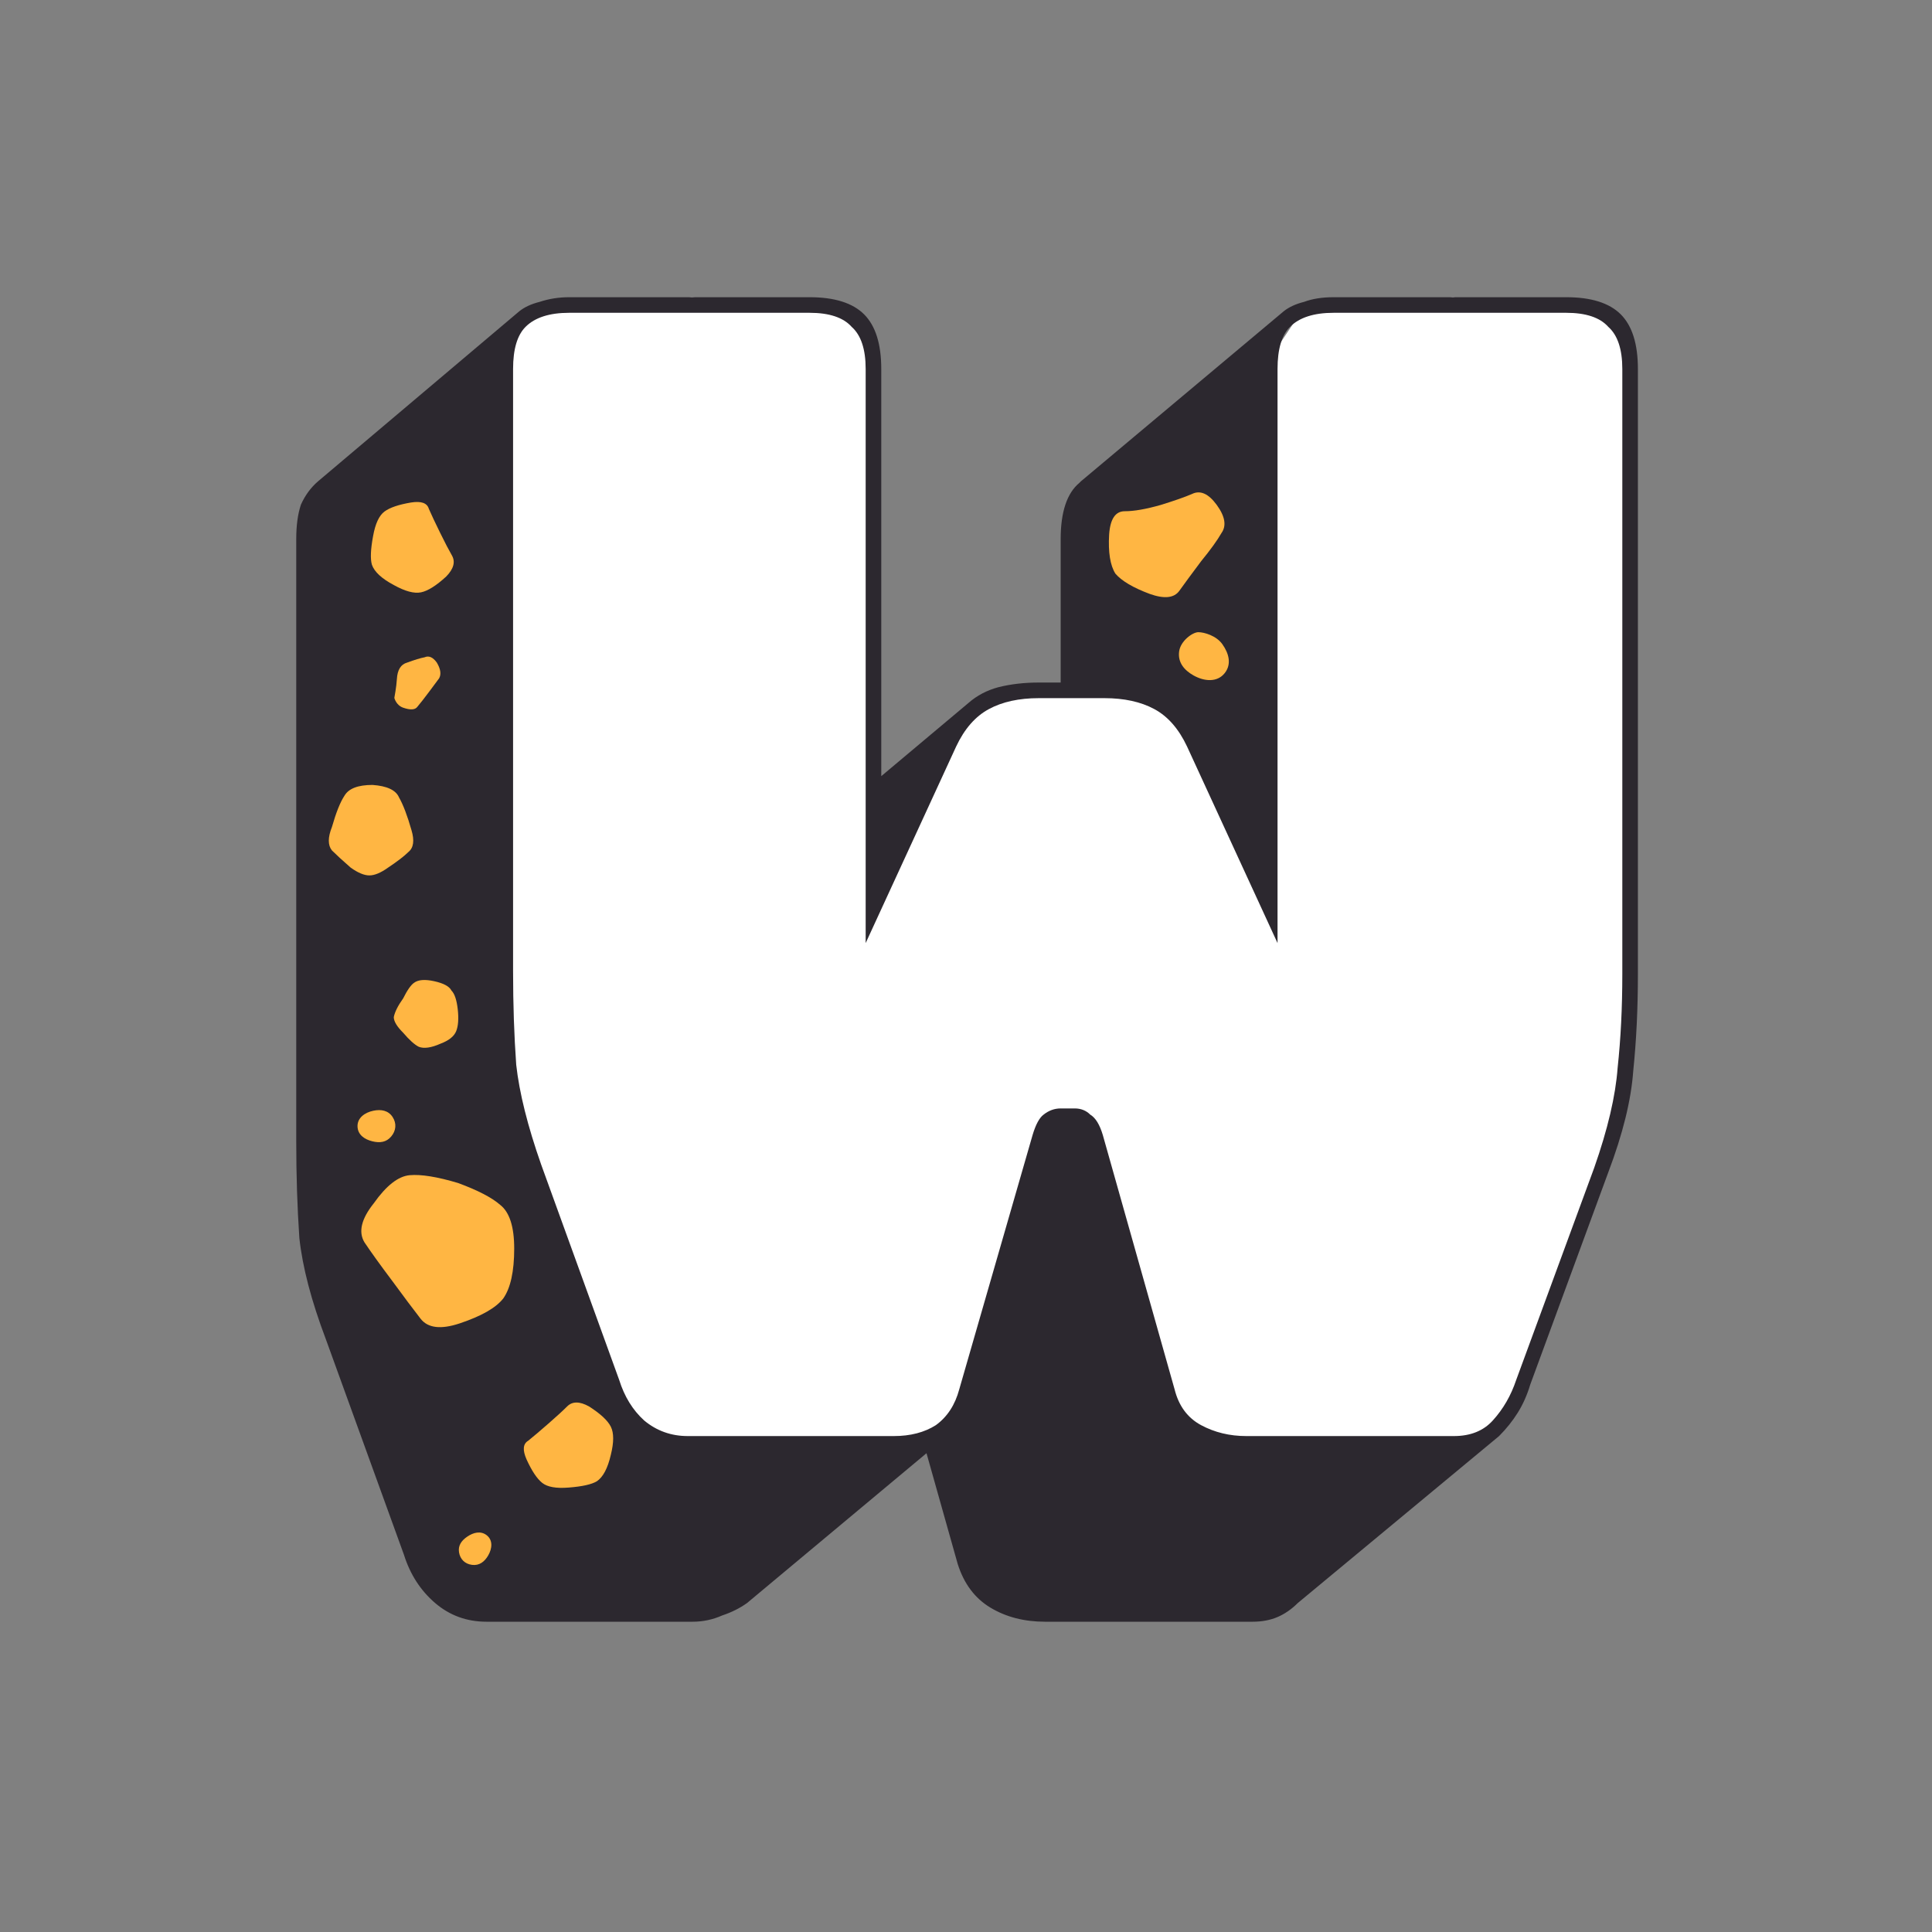
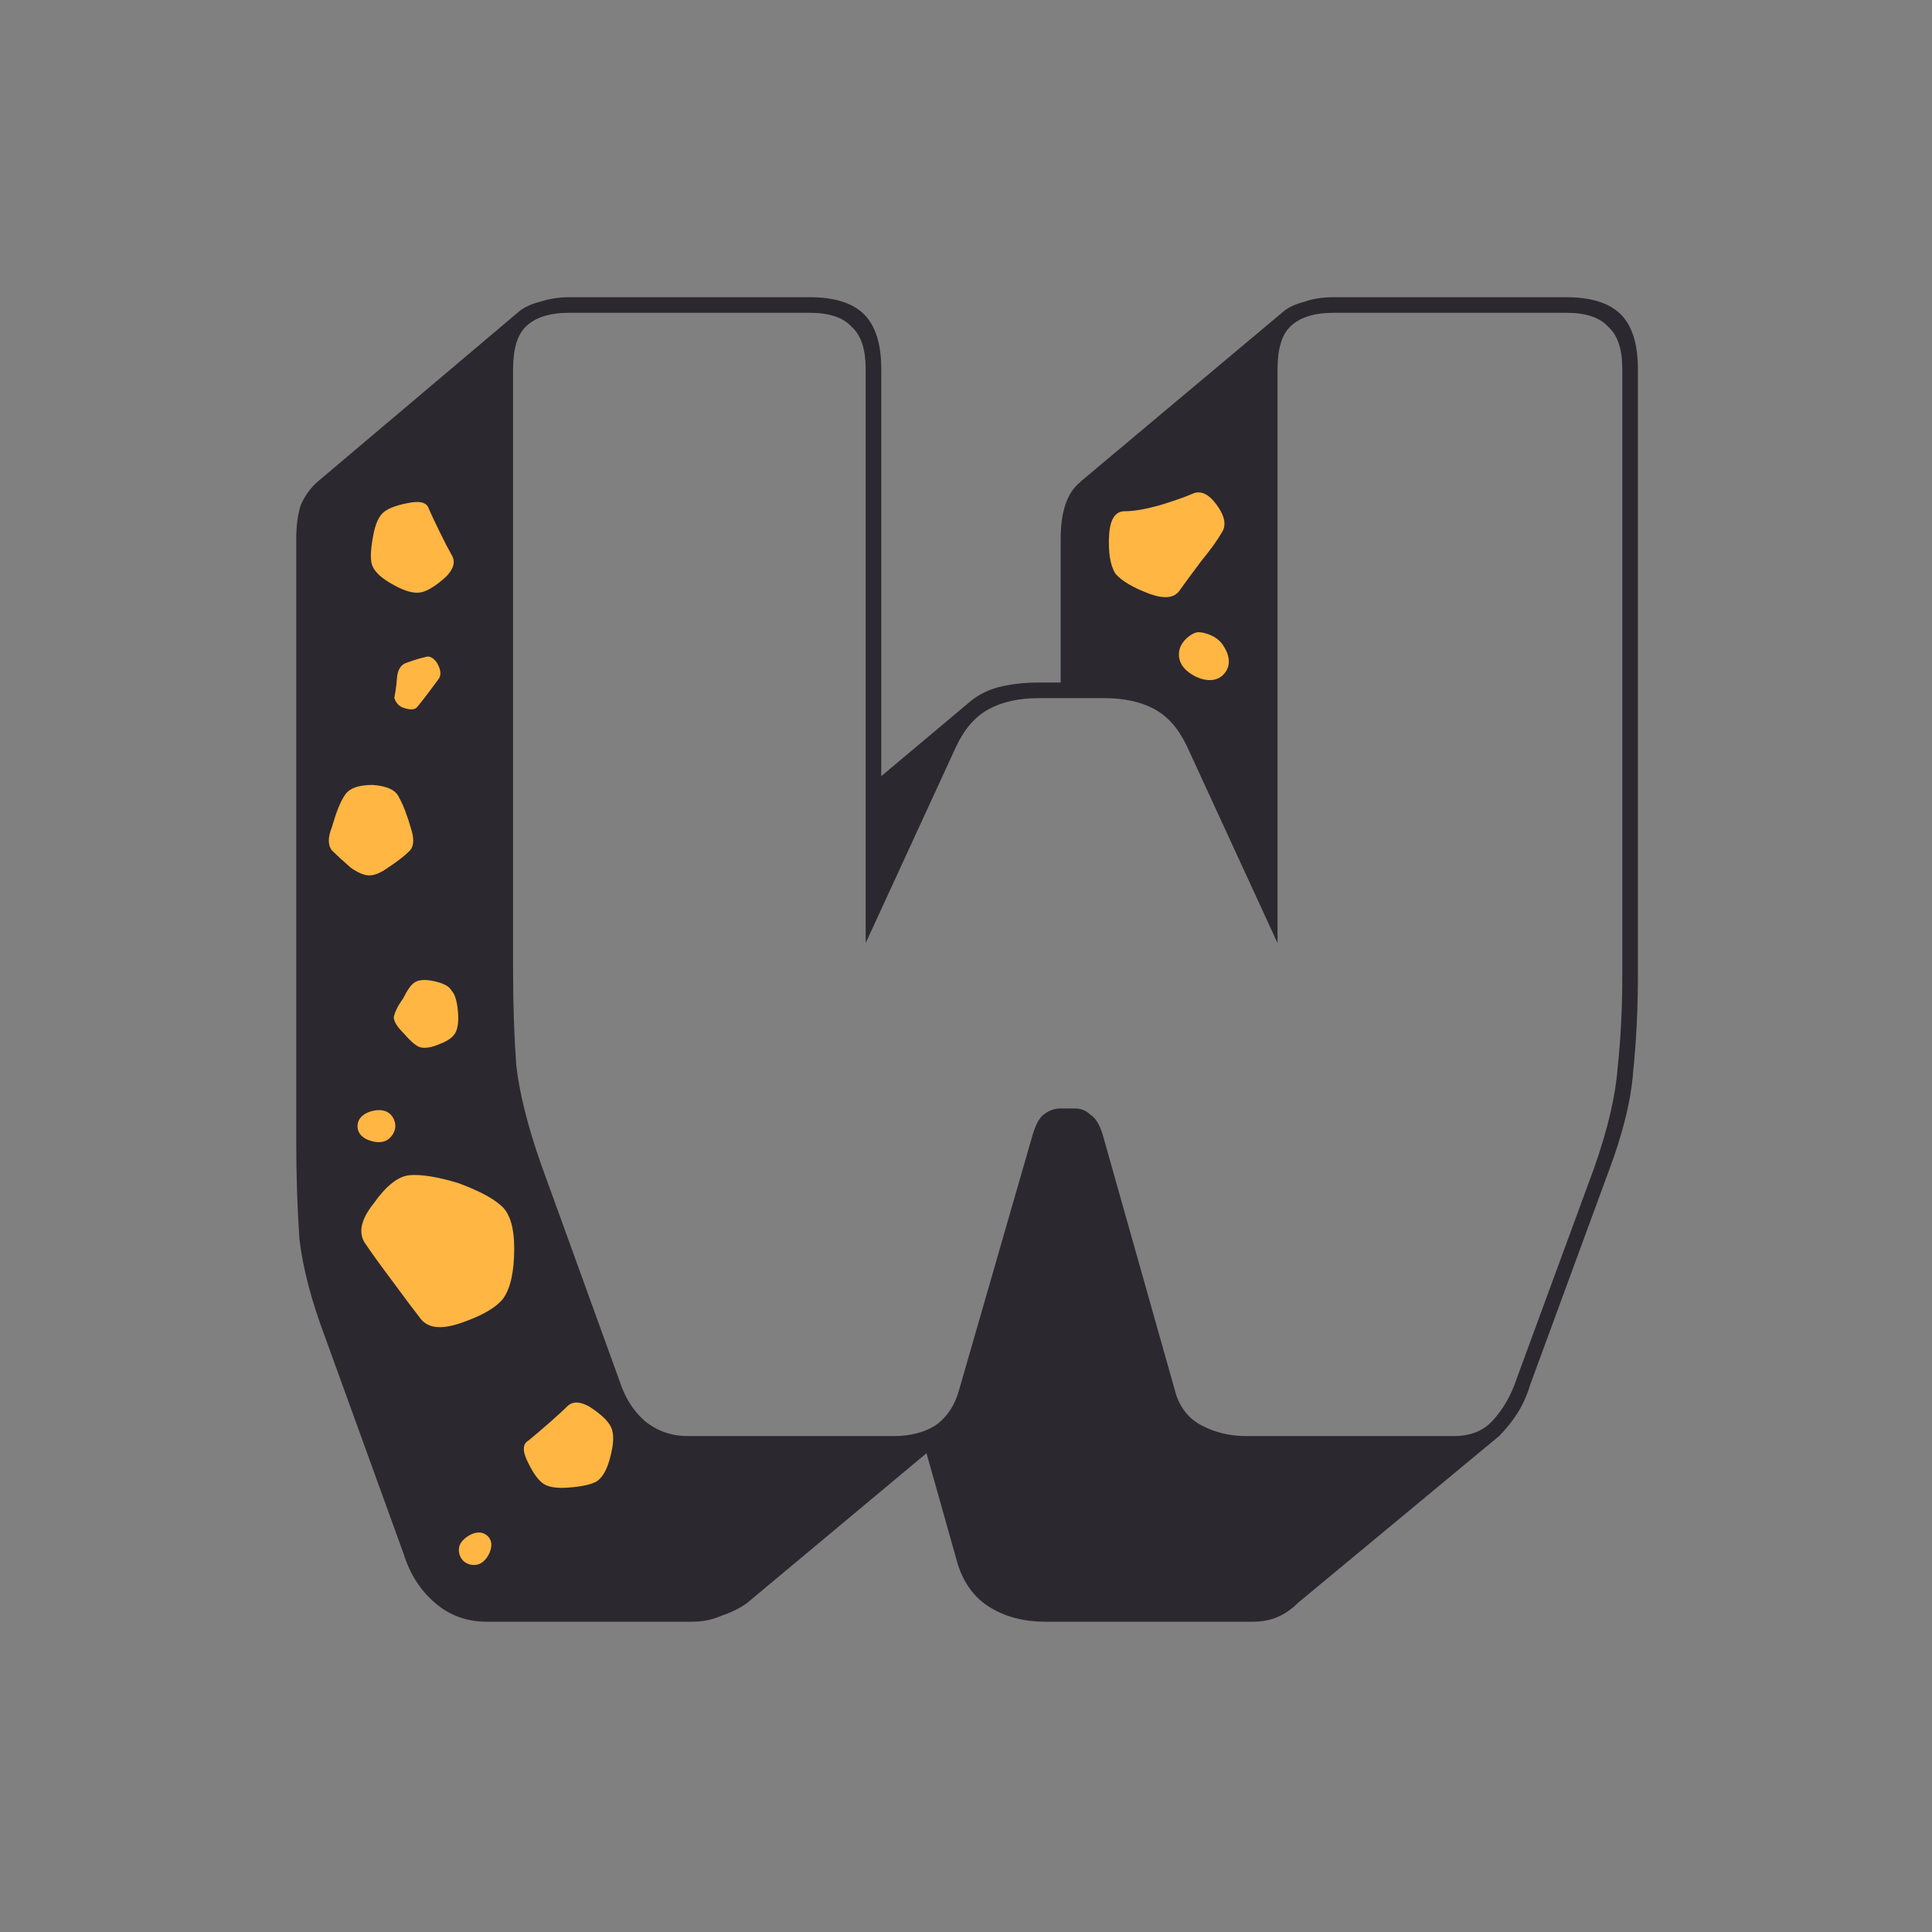
<svg xmlns="http://www.w3.org/2000/svg" width="72" height="72" viewBox="0 0 72 72" fill="none">
  <rect x="0" y="0" width="72" height="72" fill="#808080" stroke="none" />
-   <path d="M19.549 11.645L25.787 11.078L32.025 11.645L32.592 13.914V17.884V23.555V30.927V33.763L34.861 28.092L36.562 26.39L40.532 25.256L43.935 26.39L47.337 33.763V32.629V24.689V13.347L48.472 11.645L54.143 11.078L59.247 11.645L60.381 12.212L60.948 13.672V37.733L59.814 43.404L58.112 47.941L56.978 51.343L55.277 53.612L49.606 54.179L43.935 53.612L42.233 47.941L40.532 42.27H39.398L38.831 43.404L35.995 53.045L29.757 54.746L24.086 54.179L21.25 47.941L18.982 41.702V37.166V25.823V12.78L19.549 11.645Z" fill="white" />
  <path d="M49.703 11.657C48.966 11.657 48.424 11.832 48.075 12.18C47.765 12.49 47.61 13.014 47.61 13.75V35.146L44.238 27.82C43.928 27.161 43.521 26.696 43.017 26.425C42.513 26.153 41.893 26.018 41.156 26.018H38.715C37.978 26.018 37.358 26.153 36.854 26.425C36.35 26.696 35.943 27.161 35.633 27.82L32.261 35.146V13.75C32.261 13.014 32.087 12.49 31.738 12.18C31.428 11.832 30.904 11.657 30.168 11.657H21.215C20.478 11.657 19.935 11.832 19.587 12.18C19.276 12.49 19.121 13.014 19.121 13.75V36.192C19.121 37.432 19.16 38.595 19.238 39.681C19.354 40.727 19.664 41.967 20.168 43.401L23.075 51.425C23.269 52.045 23.579 52.549 24.005 52.936C24.47 53.324 25.013 53.518 25.633 53.518H33.307C33.928 53.518 34.451 53.382 34.877 53.111C35.304 52.801 35.594 52.355 35.749 51.774L38.482 42.297C38.598 41.909 38.734 41.657 38.889 41.541C39.083 41.386 39.296 41.308 39.528 41.308H40.052C40.284 41.308 40.478 41.386 40.633 41.541C40.827 41.657 40.982 41.909 41.098 42.297L43.773 51.774C43.928 52.394 44.257 52.84 44.761 53.111C45.265 53.382 45.827 53.518 46.447 53.518H54.18C54.8 53.518 55.284 53.324 55.633 52.936C56.021 52.51 56.311 52.006 56.505 51.425L59.412 43.518C59.916 42.084 60.207 40.843 60.284 39.797C60.401 38.712 60.459 37.549 60.459 36.308V13.75C60.459 13.014 60.284 12.49 59.935 12.18C59.625 11.832 59.102 11.657 58.366 11.657H49.703ZM27.842 59.739C27.571 59.933 27.261 60.088 26.912 60.204C26.563 60.359 26.195 60.437 25.808 60.437H18.133C17.397 60.437 16.757 60.204 16.215 59.739C15.672 59.274 15.284 58.673 15.052 57.936L12.145 49.913C11.602 48.479 11.273 47.219 11.156 46.134C11.079 45.01 11.04 43.809 11.04 42.529V20.087C11.04 19.584 11.098 19.157 11.214 18.808C11.37 18.459 11.583 18.169 11.854 17.936L19.354 11.599C19.548 11.444 19.8 11.328 20.11 11.25C20.459 11.134 20.827 11.076 21.215 11.076H30.168C31.098 11.076 31.776 11.289 32.203 11.715C32.629 12.142 32.842 12.82 32.842 13.75V28.925L36.098 26.192C36.408 25.921 36.776 25.727 37.203 25.611C37.668 25.494 38.172 25.436 38.715 25.436H39.528V20.087C39.528 19.584 39.587 19.157 39.703 18.808C39.819 18.459 39.993 18.188 40.226 17.994L40.284 17.936L47.842 11.599C48.036 11.444 48.288 11.328 48.598 11.25C48.908 11.134 49.276 11.076 49.703 11.076H58.366C59.296 11.076 59.974 11.289 60.401 11.715C60.827 12.142 61.04 12.82 61.04 13.75V36.308C61.04 37.587 60.982 38.789 60.866 39.913C60.788 40.998 60.478 42.258 59.935 43.692L57.028 51.599C56.912 51.987 56.757 52.336 56.563 52.646C56.37 52.956 56.137 53.246 55.866 53.518L48.366 59.739C48.133 59.971 47.881 60.146 47.61 60.262C47.339 60.378 47.028 60.437 46.68 60.437H38.947C38.172 60.437 37.493 60.262 36.912 59.913C36.331 59.564 35.924 59.022 35.691 58.285L34.528 54.157L27.842 59.739Z" fill="#2C282F" />
  <path d="M15.823 24.495C15.982 24.425 16.134 24.491 16.279 24.693C16.421 24.933 16.45 25.129 16.364 25.28L15.989 25.784C15.822 26.008 15.676 26.195 15.552 26.343C15.468 26.456 15.293 26.466 15.026 26.374C14.759 26.282 14.696 26.008 14.696 26.008C14.696 26.008 14.776 25.585 14.79 25.314C14.809 24.965 14.936 24.759 15.172 24.693C15.449 24.591 15.666 24.525 15.823 24.495Z" fill="#FFB643" />
  <path d="M12.835 29.658C12.99 29.387 13.339 29.252 13.882 29.252C14.424 29.29 14.754 29.445 14.87 29.717C15.025 29.988 15.18 30.395 15.335 30.938C15.451 31.325 15.413 31.596 15.219 31.752C15.064 31.907 14.812 32.1 14.463 32.333C14.192 32.527 13.959 32.624 13.765 32.624C13.572 32.624 13.339 32.527 13.068 32.333C12.758 32.062 12.525 31.848 12.37 31.693C12.215 31.5 12.215 31.209 12.37 30.821C12.525 30.279 12.68 29.891 12.835 29.658Z" fill="#FFB643" />
  <path d="M44.416 18.412C44.726 18.257 45.036 18.393 45.346 18.819C45.656 19.245 45.714 19.594 45.52 19.866C45.365 20.137 45.114 20.486 44.765 20.912C44.416 21.377 44.145 21.745 43.951 22.017C43.757 22.288 43.389 22.327 42.846 22.133C42.226 21.901 41.8 21.649 41.567 21.377C41.373 21.067 41.296 20.583 41.334 19.924C41.373 19.342 41.567 19.052 41.916 19.052C42.265 19.052 42.71 18.974 43.253 18.819C43.757 18.664 44.145 18.528 44.416 18.412Z" fill="#FFB643" />
  <path d="M16.841 20.698C16.978 20.936 16.908 21.198 16.63 21.484C16.258 21.826 15.944 22.023 15.689 22.075C15.435 22.127 15.098 22.037 14.678 21.804C14.222 21.561 13.949 21.308 13.859 21.043C13.797 20.826 13.812 20.468 13.905 19.972C13.988 19.512 14.13 19.209 14.33 19.062C14.53 18.915 14.861 18.803 15.323 18.726C15.7 18.667 15.919 18.746 15.982 18.963C16.081 19.19 16.222 19.489 16.404 19.859C16.585 20.228 16.731 20.508 16.841 20.698Z" fill="#FFB643" />
  <path d="M15.431 36.626C15.586 36.51 15.838 36.49 16.187 36.568C16.535 36.645 16.749 36.762 16.826 36.917C16.942 37.033 17.02 37.266 17.059 37.614C17.098 37.963 17.078 38.235 17.001 38.428C16.923 38.622 16.729 38.777 16.419 38.894C16.07 39.049 15.799 39.087 15.605 39.01C15.45 38.932 15.256 38.758 15.024 38.487C14.791 38.254 14.675 38.06 14.675 37.905C14.714 37.711 14.83 37.479 15.024 37.208C15.179 36.898 15.315 36.704 15.431 36.626Z" fill="#FFB643" />
  <path d="M15.267 43.796C15.694 43.758 16.294 43.855 17.07 44.087C17.806 44.358 18.329 44.63 18.639 44.901C18.988 45.172 19.163 45.715 19.163 46.529C19.163 47.382 19.027 48.002 18.756 48.389C18.484 48.738 17.942 49.048 17.128 49.32C16.43 49.552 15.945 49.494 15.674 49.145C15.403 48.796 15.054 48.331 14.628 47.75C14.162 47.13 13.814 46.645 13.581 46.296C13.349 45.909 13.465 45.424 13.93 44.843C14.395 44.184 14.841 43.835 15.267 43.796Z" fill="#FFB643" />
  <path d="M14.578 42.355C14.397 42.571 14.153 42.601 13.88 42.534C13.585 42.462 13.339 42.294 13.324 41.991C13.308 41.663 13.594 41.459 13.916 41.393C14.204 41.334 14.47 41.382 14.631 41.627C14.787 41.866 14.762 42.138 14.578 42.355Z" fill="#FFB643" />
  <path d="M17.107 57.852C17.066 57.6 17.194 57.416 17.409 57.269C17.64 57.11 17.91 57.041 18.133 57.21C18.375 57.394 18.344 57.709 18.193 57.968C18.059 58.2 17.862 58.354 17.59 58.318C17.325 58.284 17.148 58.106 17.107 57.852Z" fill="#FFB643" />
  <path d="M44.659 23.56C44.876 23.56 45.329 23.689 45.554 24.008C45.798 24.351 45.904 24.751 45.644 25.082C45.363 25.441 44.878 25.395 44.48 25.172C44.124 24.972 43.888 24.68 43.943 24.276C43.996 23.884 44.443 23.56 44.659 23.56Z" fill="#FFB643" />
  <path d="M21.136 52.413C21.33 52.22 21.601 52.22 21.95 52.413C22.376 52.685 22.648 52.937 22.764 53.169C22.88 53.402 22.88 53.751 22.764 54.216C22.648 54.72 22.473 55.049 22.241 55.204C22.047 55.32 21.698 55.398 21.194 55.437C20.729 55.475 20.399 55.417 20.206 55.262C20.012 55.107 19.818 54.816 19.624 54.39C19.469 54.041 19.489 53.809 19.683 53.693C19.876 53.538 20.128 53.324 20.438 53.053C20.748 52.782 20.981 52.569 21.136 52.413Z" fill="#FFB643" />
</svg>